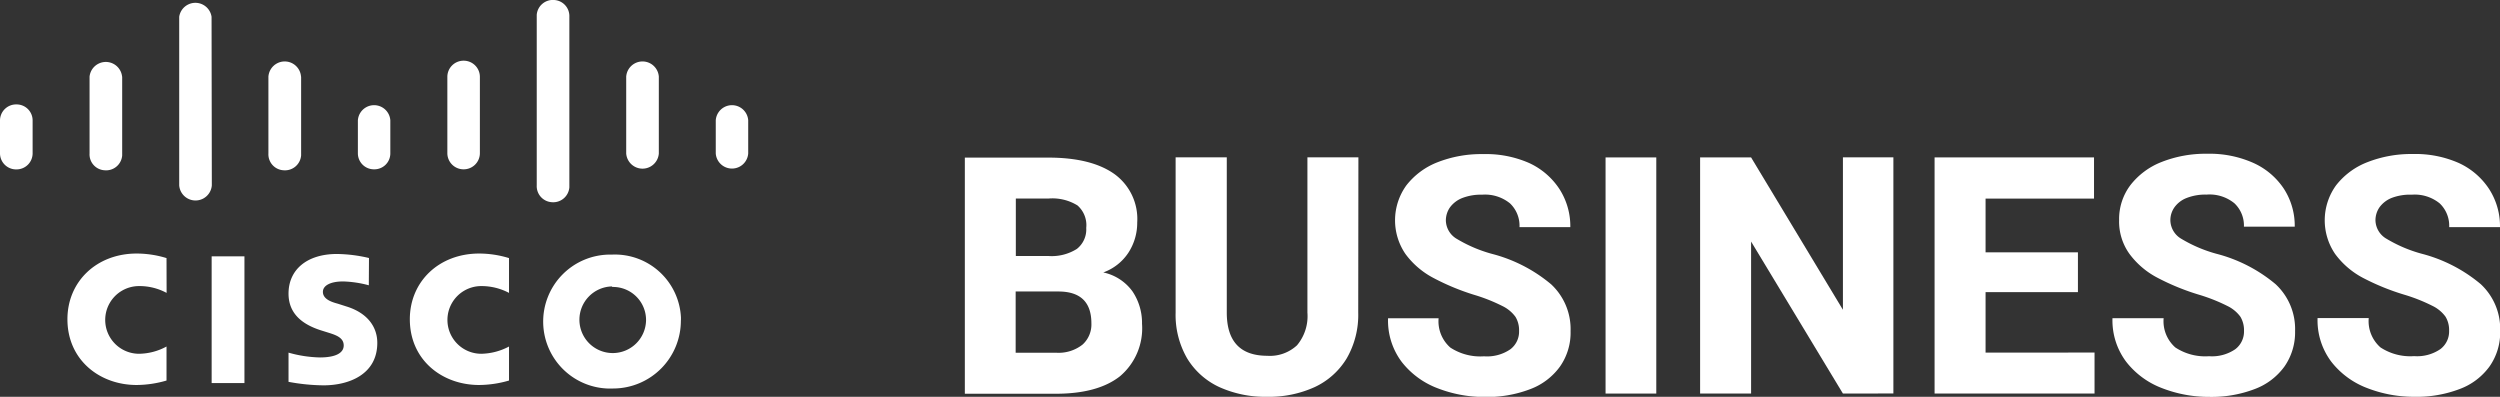
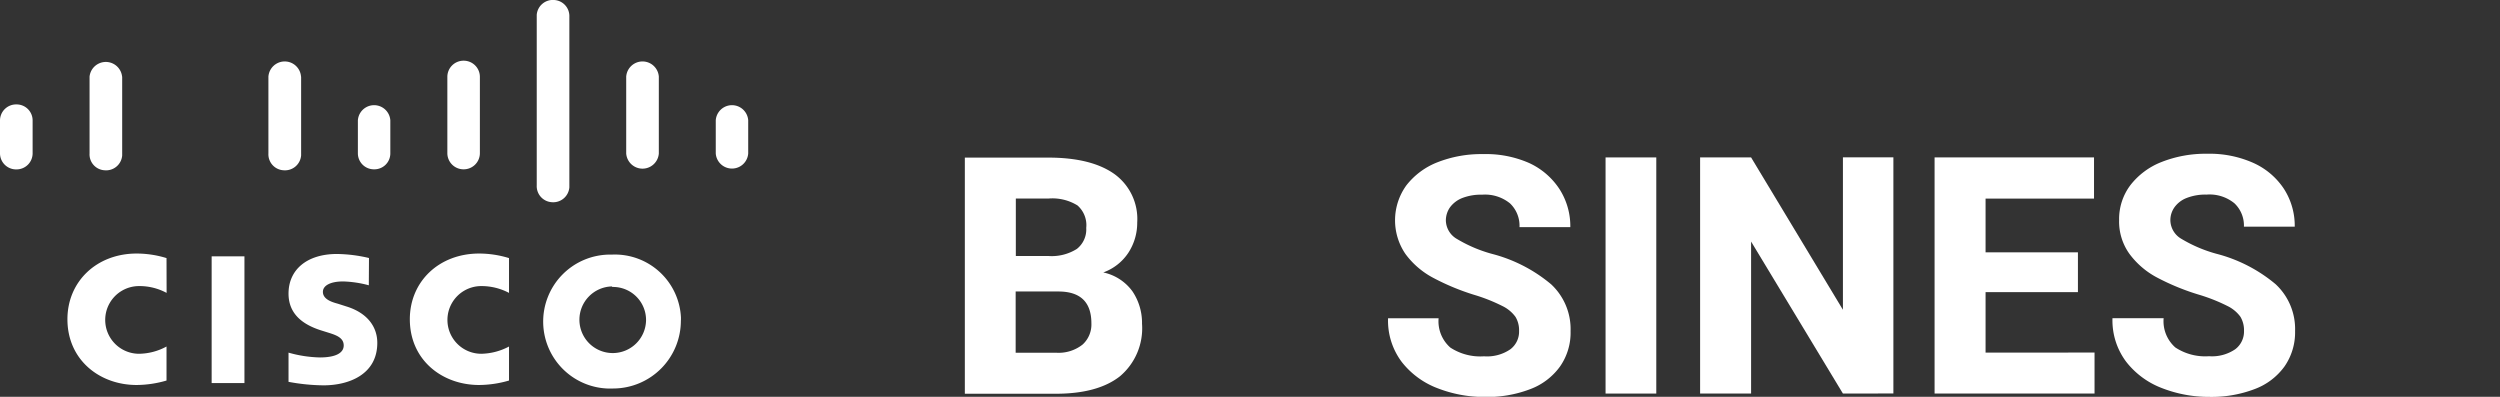
<svg xmlns="http://www.w3.org/2000/svg" id="f871c772-3f46-4e4d-a7be-ae406043062b" data-name="Layer 1" viewBox="0 0 285.85 45.37">
  <rect x="0" y="0" width="285.85" height="45.37" fill="#333333" stroke="none" />
  <g id="a06a6f1b-6ea2-4dfb-be72-c08848085704" data-name="BUSINESS" style="isolation:isolate">
    <g style="isolation:isolate">
      <path d="M131,34.7a6.46,6.46,0,0,1,1.09,3.7,7.18,7.18,0,0,1-2.52,6q-2.54,2-7.33,2H111.83v-27h9.54q4.88,0,7.52,1.85a6.34,6.34,0,0,1,2.65,5.57,6.27,6.27,0,0,1-1,3.44,5.77,5.77,0,0,1-2.88,2.27A5.54,5.54,0,0,1,131,34.7ZM117.66,24.08v6.57h3.71a5.39,5.39,0,0,0,3.27-.81,2.83,2.83,0,0,0,1.07-2.4,3,3,0,0,0-1-2.57,5.47,5.47,0,0,0-3.31-.79Zm7.64,16.69a3.1,3.1,0,0,0,1-2.42q0-3.65-3.8-3.64h-4.86v7h4.62A4.4,4.4,0,0,0,125.3,40.77Z" transform="translate(-1.51 -1.38)" fill="#fff" />
-       <path d="M156.81,37.12a9.92,9.92,0,0,1-1.32,5.24,8.44,8.44,0,0,1-3.66,3.28,12.6,12.6,0,0,1-5.43,1.11,12.75,12.75,0,0,1-5.47-1.11,8.44,8.44,0,0,1-3.68-3.28,9.92,9.92,0,0,1-1.32-5.24V19.37h5.85V37.12q0,4.93,4.62,4.94a4.54,4.54,0,0,0,3.41-1.2A5.18,5.18,0,0,0,151,37.12V19.37h5.83Z" transform="translate(-1.51 -1.38)" fill="#fff" />
      <path d="M165.37,33.14a9.36,9.36,0,0,1-3.16-2.72,6.82,6.82,0,0,1,.1-7.84,8.35,8.35,0,0,1,3.57-2.65A13.73,13.73,0,0,1,171.1,19,12.27,12.27,0,0,1,176.31,20,8.25,8.25,0,0,1,179.82,23a7.85,7.85,0,0,1,1.24,4.35h-5.81a3.53,3.53,0,0,0-1.08-2.71,4.51,4.51,0,0,0-3.19-1,5.93,5.93,0,0,0-2.27.38,3.19,3.19,0,0,0-1.41,1.07,2.62,2.62,0,0,0-.47,1.51,2.5,2.5,0,0,0,1.28,2.11,15.93,15.93,0,0,0,4,1.7,17.22,17.22,0,0,1,6.76,3.48,7,7,0,0,1,2.22,5.35,6.76,6.76,0,0,1-1.21,4.05,7.38,7.38,0,0,1-3.42,2.59,13.78,13.78,0,0,1-5.2.89,14.77,14.77,0,0,1-5.38-1,9.42,9.42,0,0,1-4.09-3,7.86,7.86,0,0,1-1.57-5H166a4,4,0,0,0,1.34,3.35,6.25,6.25,0,0,0,3.86,1,4.7,4.7,0,0,0,3-.8,2.52,2.52,0,0,0,1-2.09,2.93,2.93,0,0,0-.41-1.62,4,4,0,0,0-1.5-1.24,19.53,19.53,0,0,0-3.23-1.28A26.72,26.72,0,0,1,165.37,33.14Z" transform="translate(-1.51 -1.38)" fill="#fff" />
      <path d="M185.09,46.38v-27h5.8v27Z" transform="translate(-1.51 -1.38)" fill="#fff" />
      <path d="M212.23,46.38,201.73,29V46.38H195.9v-27h5.83l10.5,17.42V19.37H218v27Z" transform="translate(-1.51 -1.38)" fill="#fff" />
      <path d="M241,41.69v4.69H222.71v-27h18.23v4.71h-12.4v6.14H239.1v4.55H228.54v6.92Z" transform="translate(-1.51 -1.38)" fill="#fff" />
      <path d="M248.2,33.14A9.36,9.36,0,0,1,245,30.42a6.33,6.33,0,0,1-1.19-3.87,6.44,6.44,0,0,1,1.29-4,8.35,8.35,0,0,1,3.57-2.65,13.71,13.71,0,0,1,5.21-.94A12.29,12.29,0,0,1,259.14,20a8.22,8.22,0,0,1,3.5,2.95,7.78,7.78,0,0,1,1.25,4.35h-5.81A3.5,3.5,0,0,0,257,24.63a4.47,4.47,0,0,0-3.18-1,5.89,5.89,0,0,0-2.27.38,3.08,3.08,0,0,0-1.41,1.07,2.55,2.55,0,0,0-.47,1.51,2.5,2.5,0,0,0,1.28,2.11,15.93,15.93,0,0,0,4,1.7,17.22,17.22,0,0,1,6.76,3.48,7,7,0,0,1,2.22,5.35,6.83,6.83,0,0,1-1.21,4.05,7.38,7.38,0,0,1-3.42,2.59,13.83,13.83,0,0,1-5.21.89,14.75,14.75,0,0,1-5.37-1,9.42,9.42,0,0,1-4.09-3,7.87,7.87,0,0,1-1.58-5h5.85a4,4,0,0,0,1.34,3.35,6.21,6.21,0,0,0,3.85,1,4.71,4.71,0,0,0,3-.8,2.54,2.54,0,0,0,1-2.09,3,3,0,0,0-.41-1.62,4,4,0,0,0-1.5-1.24,19.9,19.9,0,0,0-3.23-1.28A26.72,26.72,0,0,1,248.2,33.14Z" transform="translate(-1.51 -1.38)" fill="#fff" />
-       <path d="M271.67,33.14a9.36,9.36,0,0,1-3.16-2.72,6.82,6.82,0,0,1,.1-7.84,8.35,8.35,0,0,1,3.57-2.65,13.71,13.71,0,0,1,5.21-.94A12.29,12.29,0,0,1,282.61,20,8.25,8.25,0,0,1,286.12,23a7.85,7.85,0,0,1,1.24,4.35h-5.81a3.53,3.53,0,0,0-1.08-2.71,4.51,4.51,0,0,0-3.19-1A5.93,5.93,0,0,0,275,24a3.19,3.19,0,0,0-1.41,1.07,2.62,2.62,0,0,0-.47,1.51,2.5,2.5,0,0,0,1.28,2.11,15.93,15.93,0,0,0,4,1.7,17.22,17.22,0,0,1,6.76,3.48,7,7,0,0,1,2.22,5.35,6.76,6.76,0,0,1-1.21,4.05,7.38,7.38,0,0,1-3.42,2.59,13.8,13.8,0,0,1-5.21.89,14.75,14.75,0,0,1-5.37-1,9.42,9.42,0,0,1-4.09-3,7.87,7.87,0,0,1-1.58-5h5.85a4,4,0,0,0,1.34,3.35,6.21,6.21,0,0,0,3.85,1,4.71,4.71,0,0,0,3-.8,2.52,2.52,0,0,0,1-2.09,2.93,2.93,0,0,0-.41-1.62,4,4,0,0,0-1.5-1.24,19.53,19.53,0,0,0-3.23-1.28A26.72,26.72,0,0,1,271.67,33.14Z" transform="translate(-1.51 -1.38)" fill="#fff" />
    </g>
  </g>
  <g id="fc458346-610d-4bfc-8888-885a2880274e" data-name="Group 608">
    <g id="bdab703f-f987-4b92-9fb1-e56bb57cdd22" data-name="Group 607">
      <rect id="bb22fdcd-e606-4c6e-9c79-33cf63c98ece" data-name="Rectangle 398" x="24.2" y="29.31" width="3.75" height="14.49" fill="#fff" />
      <g id="a86e1923-a08b-4daa-9459-dba5b448a5b3" data-name="Group 606">
        <path id="b37637f7-ad3e-4fd5-8157-e135e126f918" data-name="Path 888" d="M59.71,34.87a6.73,6.73,0,0,0-3.17-.78,3.87,3.87,0,1,0,0,7.74h0A7,7,0,0,0,59.71,41v3.89a12.42,12.42,0,0,1-3.42.51c-4.21,0-7.92-2.84-7.92-7.52,0-4.32,3.35-7.51,7.92-7.51a11.67,11.67,0,0,1,3.42.52Z" transform="translate(-1.51 -1.38)" fill="#fff" />
        <path id="a8f3566e-bfe5-4809-b3d9-0b03d8c0a174" data-name="Path 889" d="M20.56,34.87a6.53,6.53,0,0,0-3.15-.78,3.87,3.87,0,1,0,0,7.74h0A6.73,6.73,0,0,0,20.55,41v3.89a12.37,12.37,0,0,1-3.42.51c-4.2,0-7.91-2.84-7.91-7.52,0-4.32,3.35-7.51,7.91-7.51a11.62,11.62,0,0,1,3.42.52Z" transform="translate(-1.51 -1.38)" fill="#fff" />
        <path id="a1651ed4-e675-42f2-b321-b2a9de74f0f3" data-name="Path 890" d="M71.5,34.13A3.81,3.81,0,1,0,75.38,38v0a3.78,3.78,0,0,0-3.76-3.81H71.5m7.86,3.81a7.75,7.75,0,0,1-7.7,7.8h0a7.66,7.66,0,1,1-.3-15.31h.15a7.56,7.56,0,0,1,7.86,7.2v.31" transform="translate(-1.51 -1.38)" fill="#fff" />
        <path id="ff784ffc-ea0c-4f0e-989d-fa961aaadfb5" data-name="Path 891" d="M43.68,34a12.58,12.58,0,0,0-2.93-.44c-1.5,0-2.32.49-2.32,1.19,0,.88,1.1,1.19,1.72,1.36l1,.32c2.43.76,3.5,2.38,3.5,4.15,0,3.64-3.28,4.86-6.15,4.86a22.88,22.88,0,0,1-4-.4V41.7a14.05,14.05,0,0,0,3.58.55c1.87,0,2.73-.54,2.73-1.37s-.75-1.15-1.68-1.44l-.8-.25c-2.1-.64-3.83-1.84-3.83-4.24,0-2.73,2.1-4.53,5.54-4.53a16.75,16.75,0,0,1,3.66.46Z" transform="translate(-1.51 -1.38)" fill="#fff" />
        <path id="a17e46aa-9692-4fdf-a416-9b6006bc3a13" data-name="Path 892" d="M5.24,15.13a1.83,1.83,0,0,0-1.86-1.81h0a1.84,1.84,0,0,0-1.87,1.81h0v3.8a1.84,1.84,0,0,0,1.87,1.82,1.84,1.84,0,0,0,1.86-1.82h0Z" transform="translate(-1.51 -1.38)" fill="#fff" />
        <path id="af3cef6b-a2a4-4c6e-93af-064c20cc72a9" data-name="Path 893" d="M15.47,10.14a1.87,1.87,0,0,0-3.72,0v8.79a1.82,1.82,0,0,0,1.73,1.92h0a1.84,1.84,0,0,0,2-1.7v-9Z" transform="translate(-1.51 -1.38)" fill="#fff" />
-         <path id="bdc3bbc5-eefd-49f4-b9e2-aeec6033eba7" data-name="Path 894" d="M25.7,3.3A1.87,1.87,0,0,0,22,3.3V22.57a1.87,1.87,0,0,0,3.73,0Z" transform="translate(-1.51 -1.38)" fill="#fff" />
        <path id="b596e903-96da-41f7-9ed8-c72ffd59a28c" data-name="Path 895" d="M35.93,10.14a1.87,1.87,0,0,0-3.73,0v8.79a1.83,1.83,0,0,0,1.74,1.92h0a1.85,1.85,0,0,0,2-1.7v-9Z" transform="translate(-1.51 -1.38)" fill="#fff" />
        <path id="f70c1d49-4a3a-49a2-8392-4efb494fe170" data-name="Path 896" d="M46.14,15.13a1.86,1.86,0,0,0-3.71,0v3.8a1.83,1.83,0,0,0,1.86,1.81h0a1.82,1.82,0,0,0,1.85-1.81v-3.8Z" transform="translate(-1.51 -1.38)" fill="#fff" />
        <path id="bb8da274-d493-4f7d-8246-014e9d196233" data-name="Path 897" d="M56.38,10.14a1.85,1.85,0,0,0-1.86-1.82h0a1.85,1.85,0,0,0-1.86,1.82v8.79a1.85,1.85,0,0,0,1.86,1.81h0a1.85,1.85,0,0,0,1.86-1.81h0Z" transform="translate(-1.51 -1.38)" fill="#fff" />
        <path id="b909be8f-a567-4d2a-8f14-93d20ac27db4" data-name="Path 898" d="M66.61,3.3a1.84,1.84,0,0,0-1.73-1.92h0a1.85,1.85,0,0,0-2,1.7v19.5a1.84,1.84,0,0,0,1.73,1.92h0a1.85,1.85,0,0,0,2-1.7V3.3Z" transform="translate(-1.51 -1.38)" fill="#fff" />
        <path id="eb09ef77-ab2b-47e7-965d-0b6baac01cce" data-name="Path 899" d="M76.84,10.14a1.87,1.87,0,0,0-3.73,0v8.79a1.87,1.87,0,0,0,3.73,0Z" transform="translate(-1.51 -1.38)" fill="#fff" />
        <path id="a1f9c9a4-43e6-48cd-ad2f-94400b4f4a53" data-name="Path 900" d="M87.06,15.13a1.86,1.86,0,0,0-3.71,0v3.8a1.86,1.86,0,0,0,3.71,0Z" transform="translate(-1.51 -1.38)" fill="#fff" />
      </g>
    </g>
  </g>
</svg>